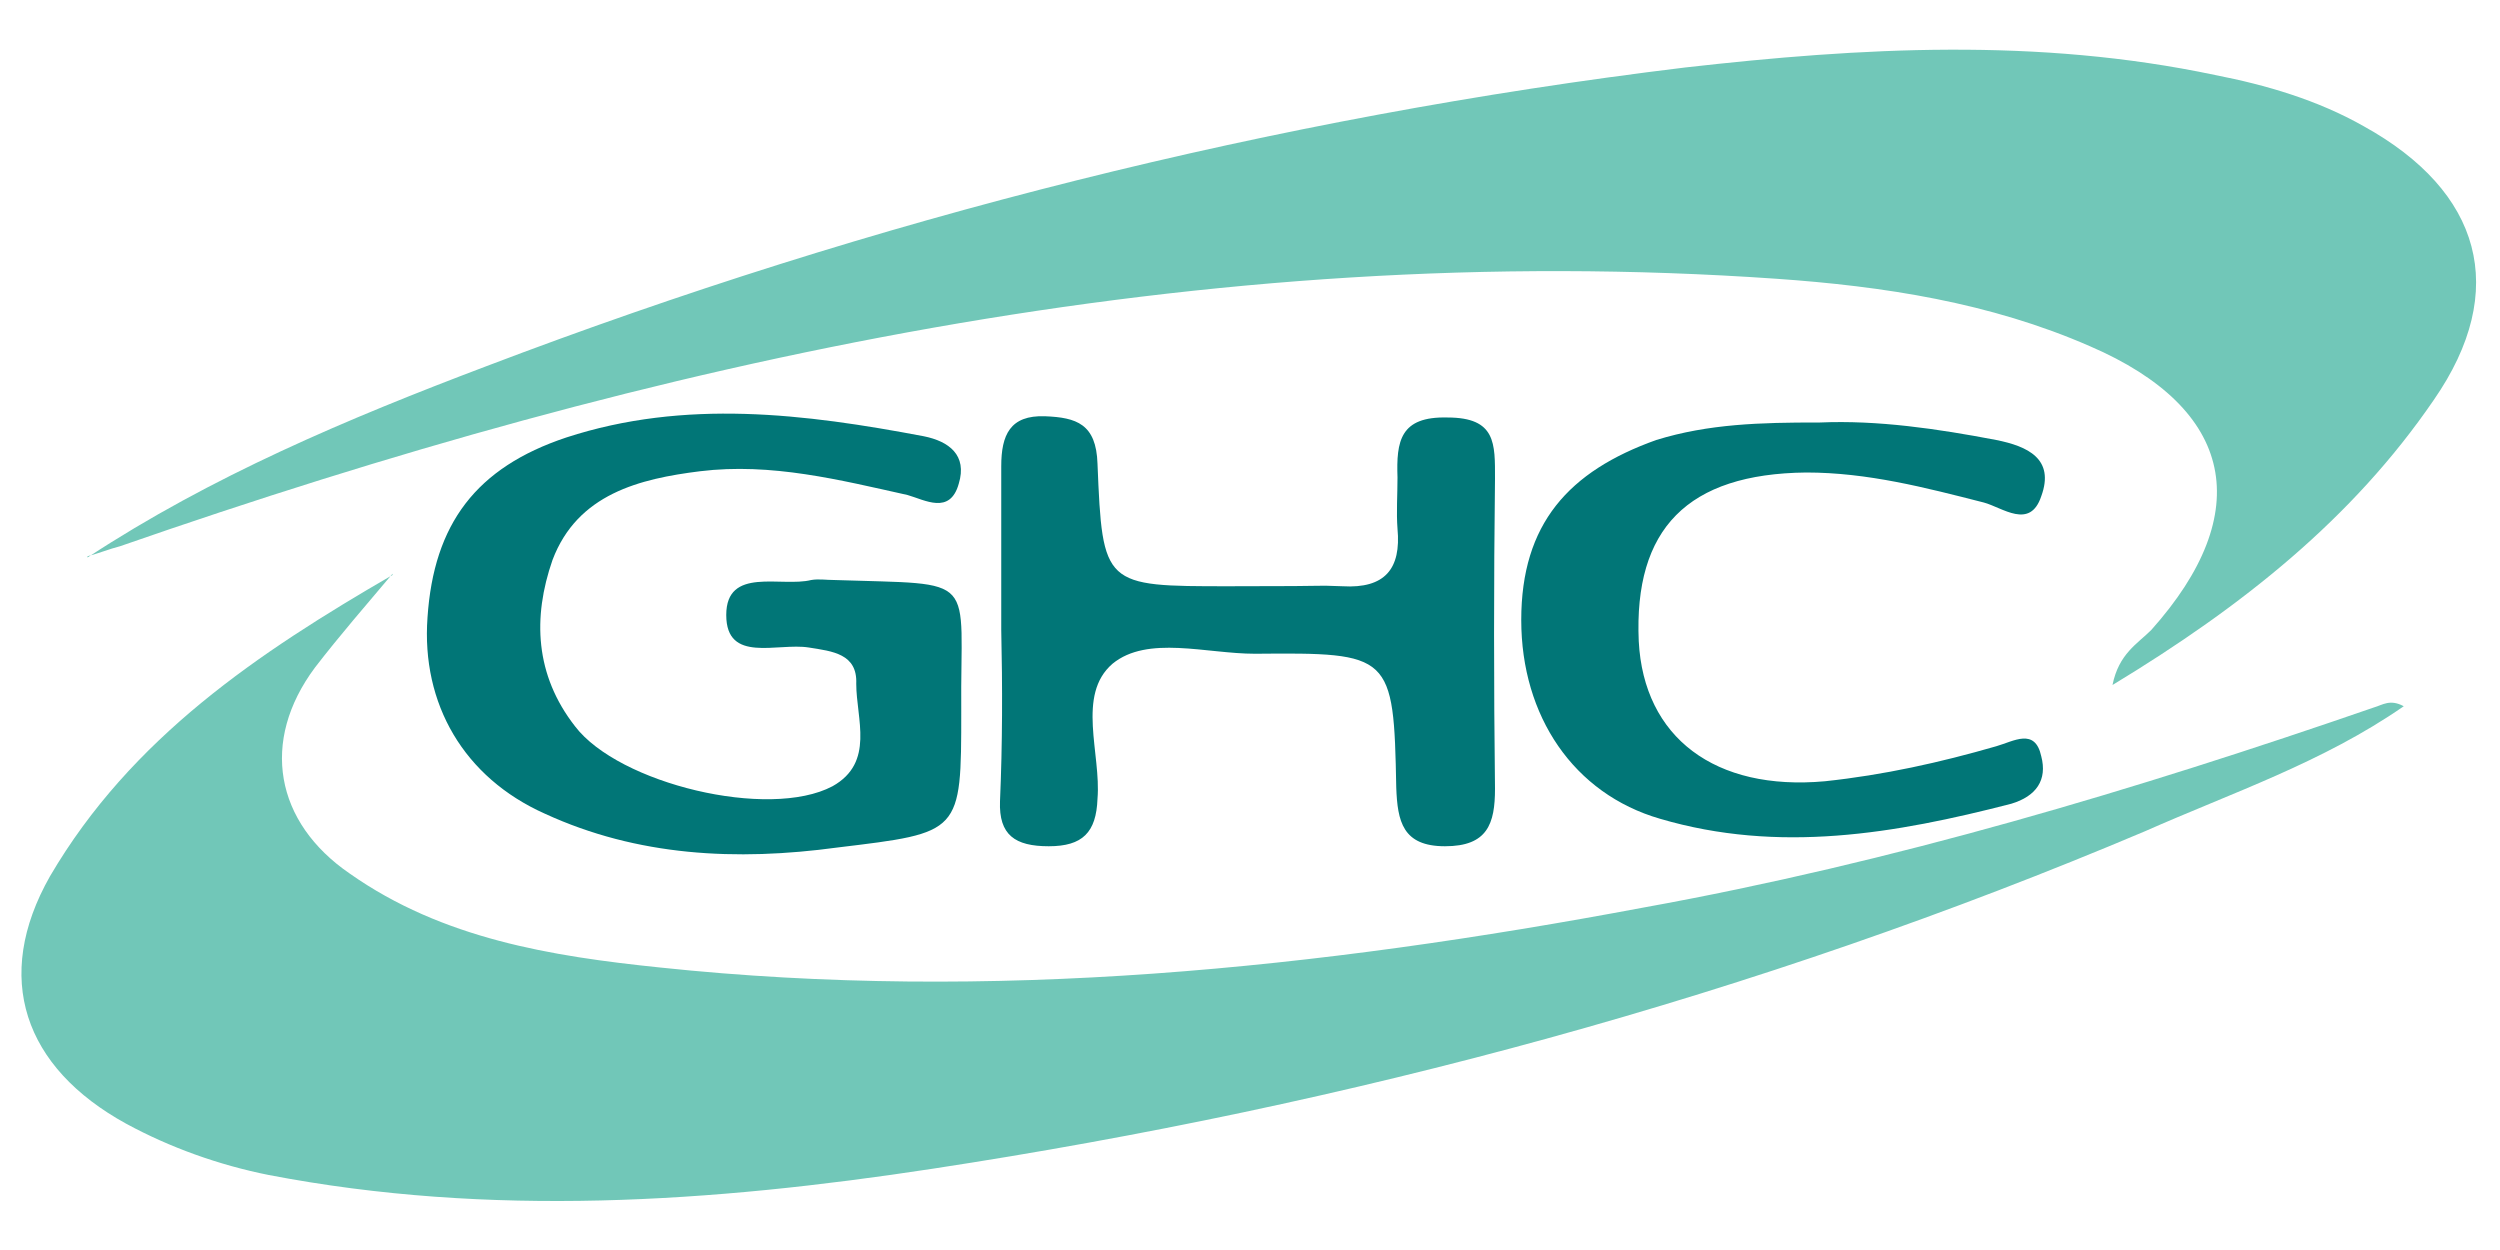
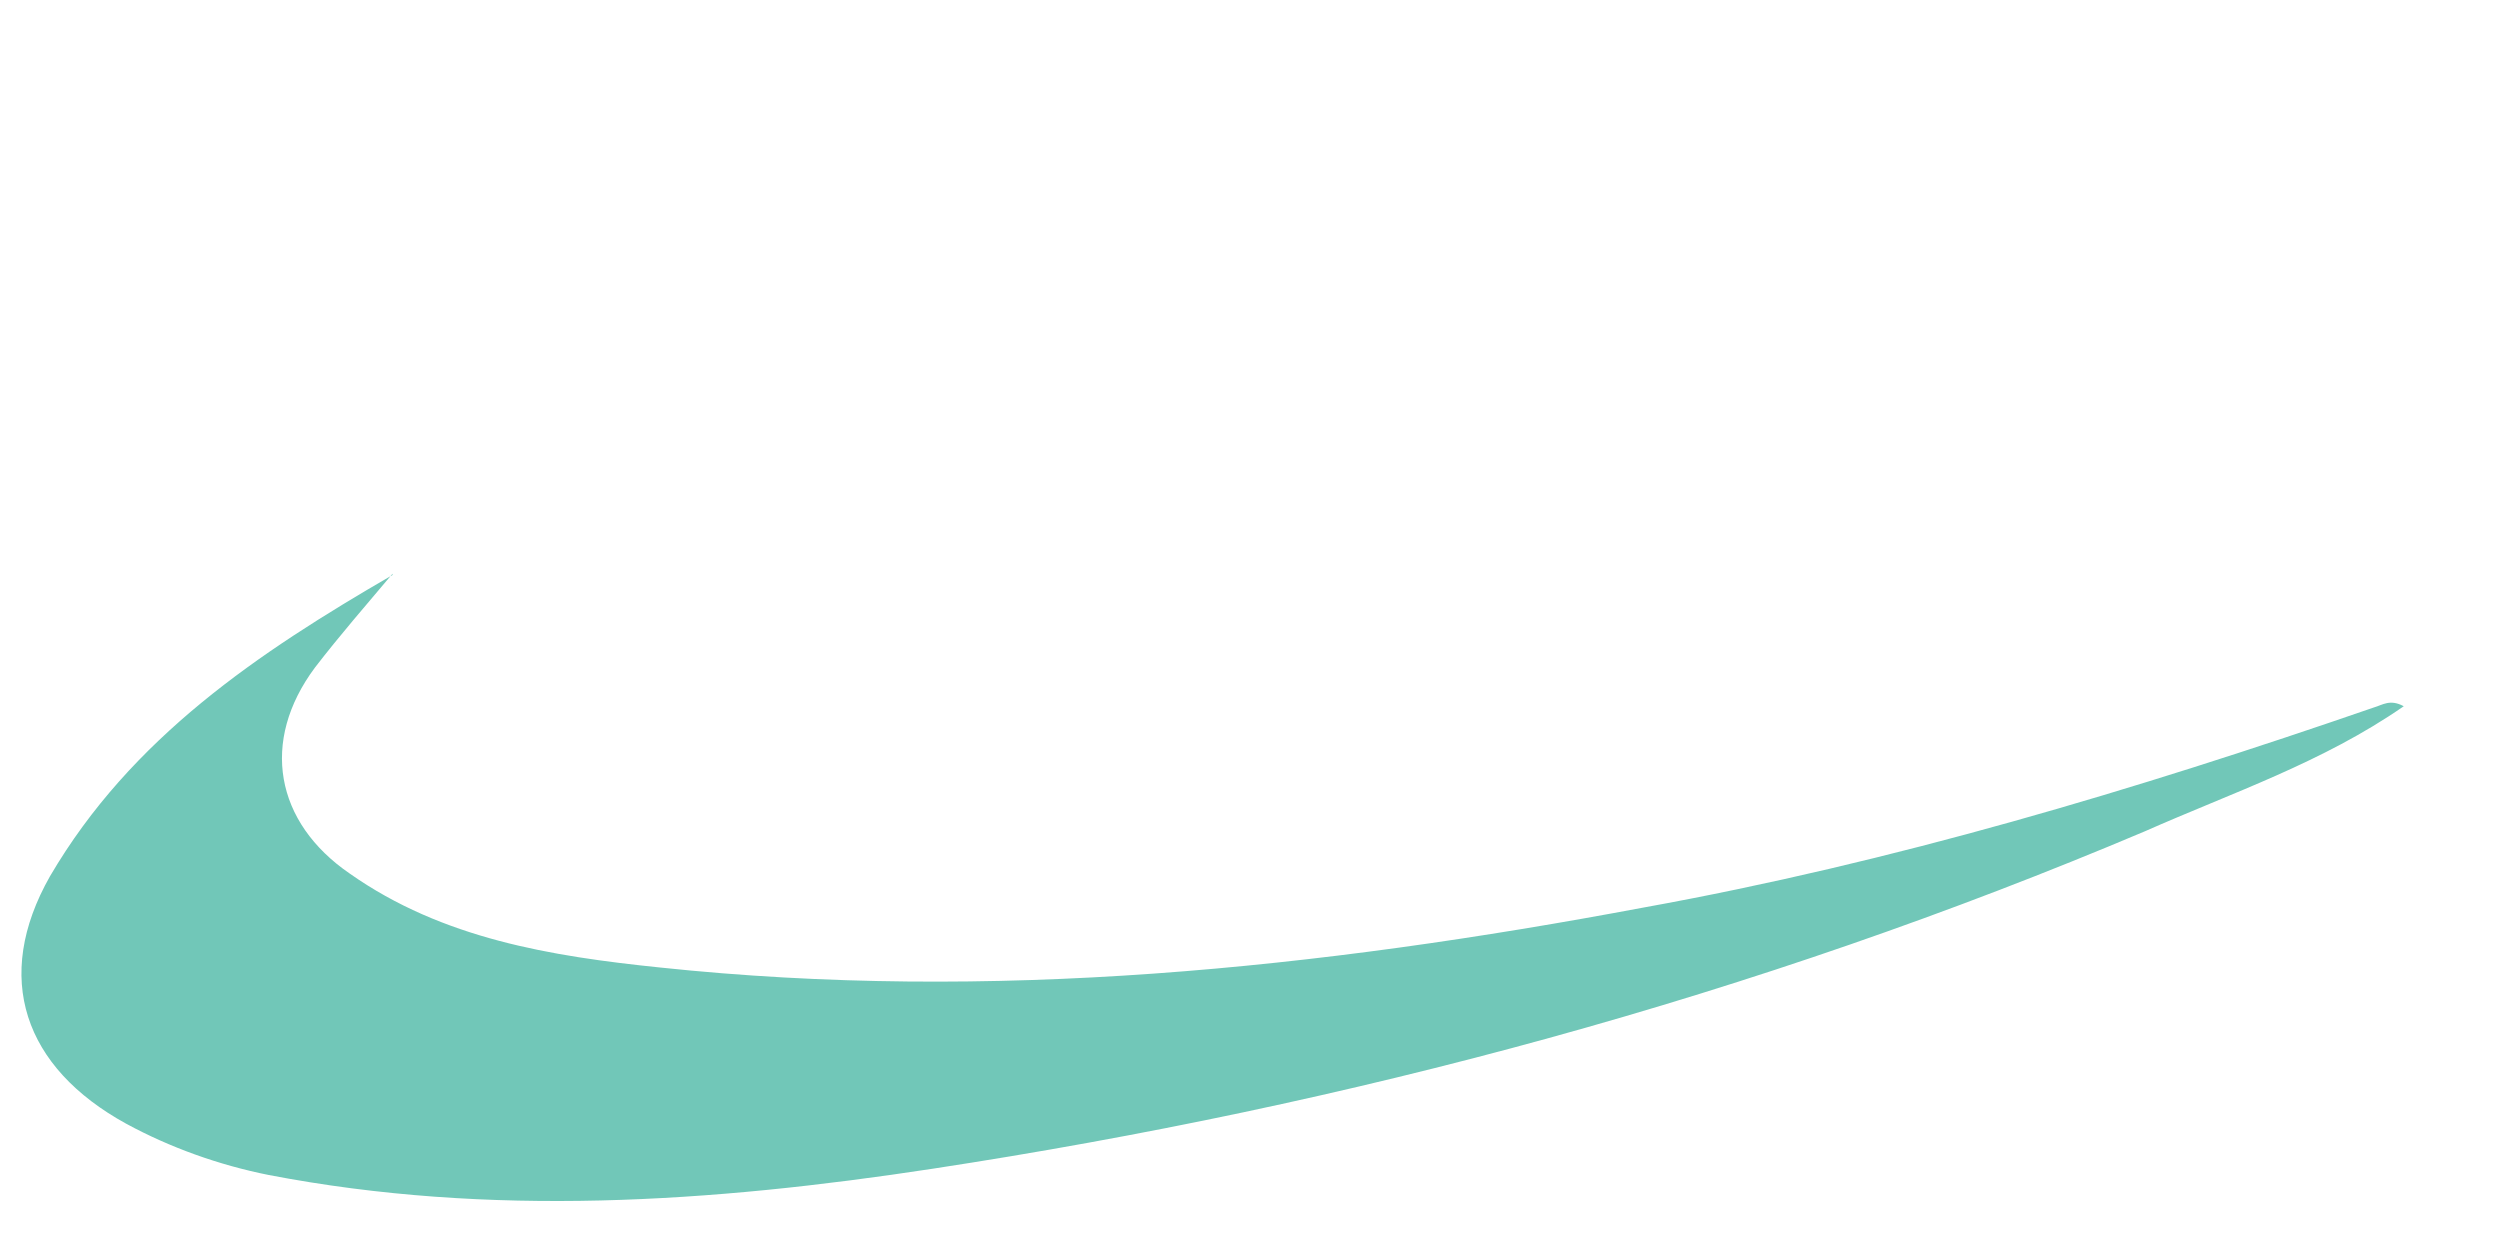
<svg xmlns="http://www.w3.org/2000/svg" id="Layer_1" data-name="Layer 1" viewBox="0 0 200 100">
  <defs>
    <style>      .cls-1 {        fill: #71c7b8;      }      .cls-1, .cls-2 {        stroke-width: 0px;      }      .cls-2 {        fill: #017677;      }    </style>
  </defs>
-   <path class="cls-1" d="M7,44.6c9.9-6.5,20.8-11.1,31.9-15.3,31-11.8,63-19.9,95.9-23.9,14.1-1.6,28.2-2.4,42.4.6,4.1.8,8.2,2,11.9,4.1,9.4,5.2,11.7,13.1,5.6,21.9-6.5,9.5-15.3,16.5-25.7,22.8.5-2.5,2-3.3,3.1-4.4,8.4-9.4,6.7-17.7-4.9-22.7-8-3.5-16.5-4.8-25.1-5.4-45.9-3.2-89.7,6.5-132.5,21.4-.8.2-1.8.6-2.6.8Z" />
  <path class="cls-1" d="M31.4,45.9c-2.1,2.5-4.2,4.9-6.2,7.5-4.4,5.9-3.2,12.4,2.8,16.5,7.4,5.2,16.1,6.6,24.8,7.5,26.5,2.8,52.6.1,78.7-4.8,19.9-3.6,39.3-9.4,58.4-16,.7-.2,1.3-.7,2.4-.1-6.5,4.5-13.7,6.9-20.7,10-31.2,13.2-63.6,21.9-97,27-17.7,2.7-35.4,3.9-53.1.5-4-.8-7.9-2.2-11.4-4.1-8.2-4.5-10.7-11.7-6.1-19.8,6.5-11.1,16.7-17.9,27.4-24.1Z" />
-   <path class="cls-2" d="M76.9,56.9c0,9.8,0,9.7-9.9,10.9-8.1,1.1-16,.7-23.4-2.7-6.5-2.9-9.9-8.8-9.4-15.7.5-7.5,3.9-12,11.1-14.4,9.5-3.1,19.1-1.9,28.6-.1,2,.4,3.5,1.5,2.8,3.8-.7,2.5-2.7,1.3-4.1.9-5.4-1.2-10.9-2.6-16.6-1.9-4.8.6-9.8,1.8-11.8,7.1-1.6,4.6-1.4,9.2,1.8,13.3,3.5,4.6,15.5,7.5,20.6,4.8,3.4-1.9,1.9-5.4,1.9-8.2.1-2.4-1.9-2.6-3.8-2.9-2.5-.4-6.6,1.3-6.6-2.6s4.4-2.2,6.8-2.8c.6-.1,1.2,0,1.8,0,11.8.4,10.1-.6,10.2,10.5Z" />
-   <path class="cls-2" d="M80.1,50.4v-13.1c0-2.5.7-4.1,3.5-4,2.5.1,4.1.6,4.2,3.8.4,9.8.5,9.8,10.5,9.8s6-.1,9.1,0c3.4.2,4.7-1.4,4.4-4.6-.1-1.3,0-2.7,0-4.1-.1-2.9.2-4.9,4-4.8,3.9,0,3.8,2.1,3.8,4.9-.1,8.2-.1,16.6,0,24.8,0,2.8-.6,4.6-4,4.6s-3.8-2-3.9-4.7c-.2-10.7-.4-10.8-11.3-10.7-3.9,0-8.6-1.5-11.4.8-2.9,2.5-.9,7.2-1.2,10.8-.1,2.7-1.2,3.8-3.9,3.8s-4-.9-3.9-3.6c.2-4.6.2-9.2.1-13.7Z" />
-   <path class="cls-2" d="M145.6,33.8c4.6-.2,9.4.5,14.1,1.4,2.5.5,4.7,1.5,3.6,4.5-.9,2.7-3.1.9-4.6.5-4.7-1.2-9.3-2.4-14.2-2.4-9.5.1-13.8,4.5-13.4,13.5.4,7.7,6.1,12,14.9,11.2,4.7-.5,9.2-1.5,13.7-2.8,1.4-.4,3.1-1.5,3.6.8.5,1.9-.4,3.2-2.4,3.8-9.3,2.4-18.6,4-28.1,1.2-6.9-2-11.1-8.2-11.1-15.9s3.8-11.9,10.8-14.4c4.2-1.3,8.4-1.4,12.9-1.4Z" />
</svg>